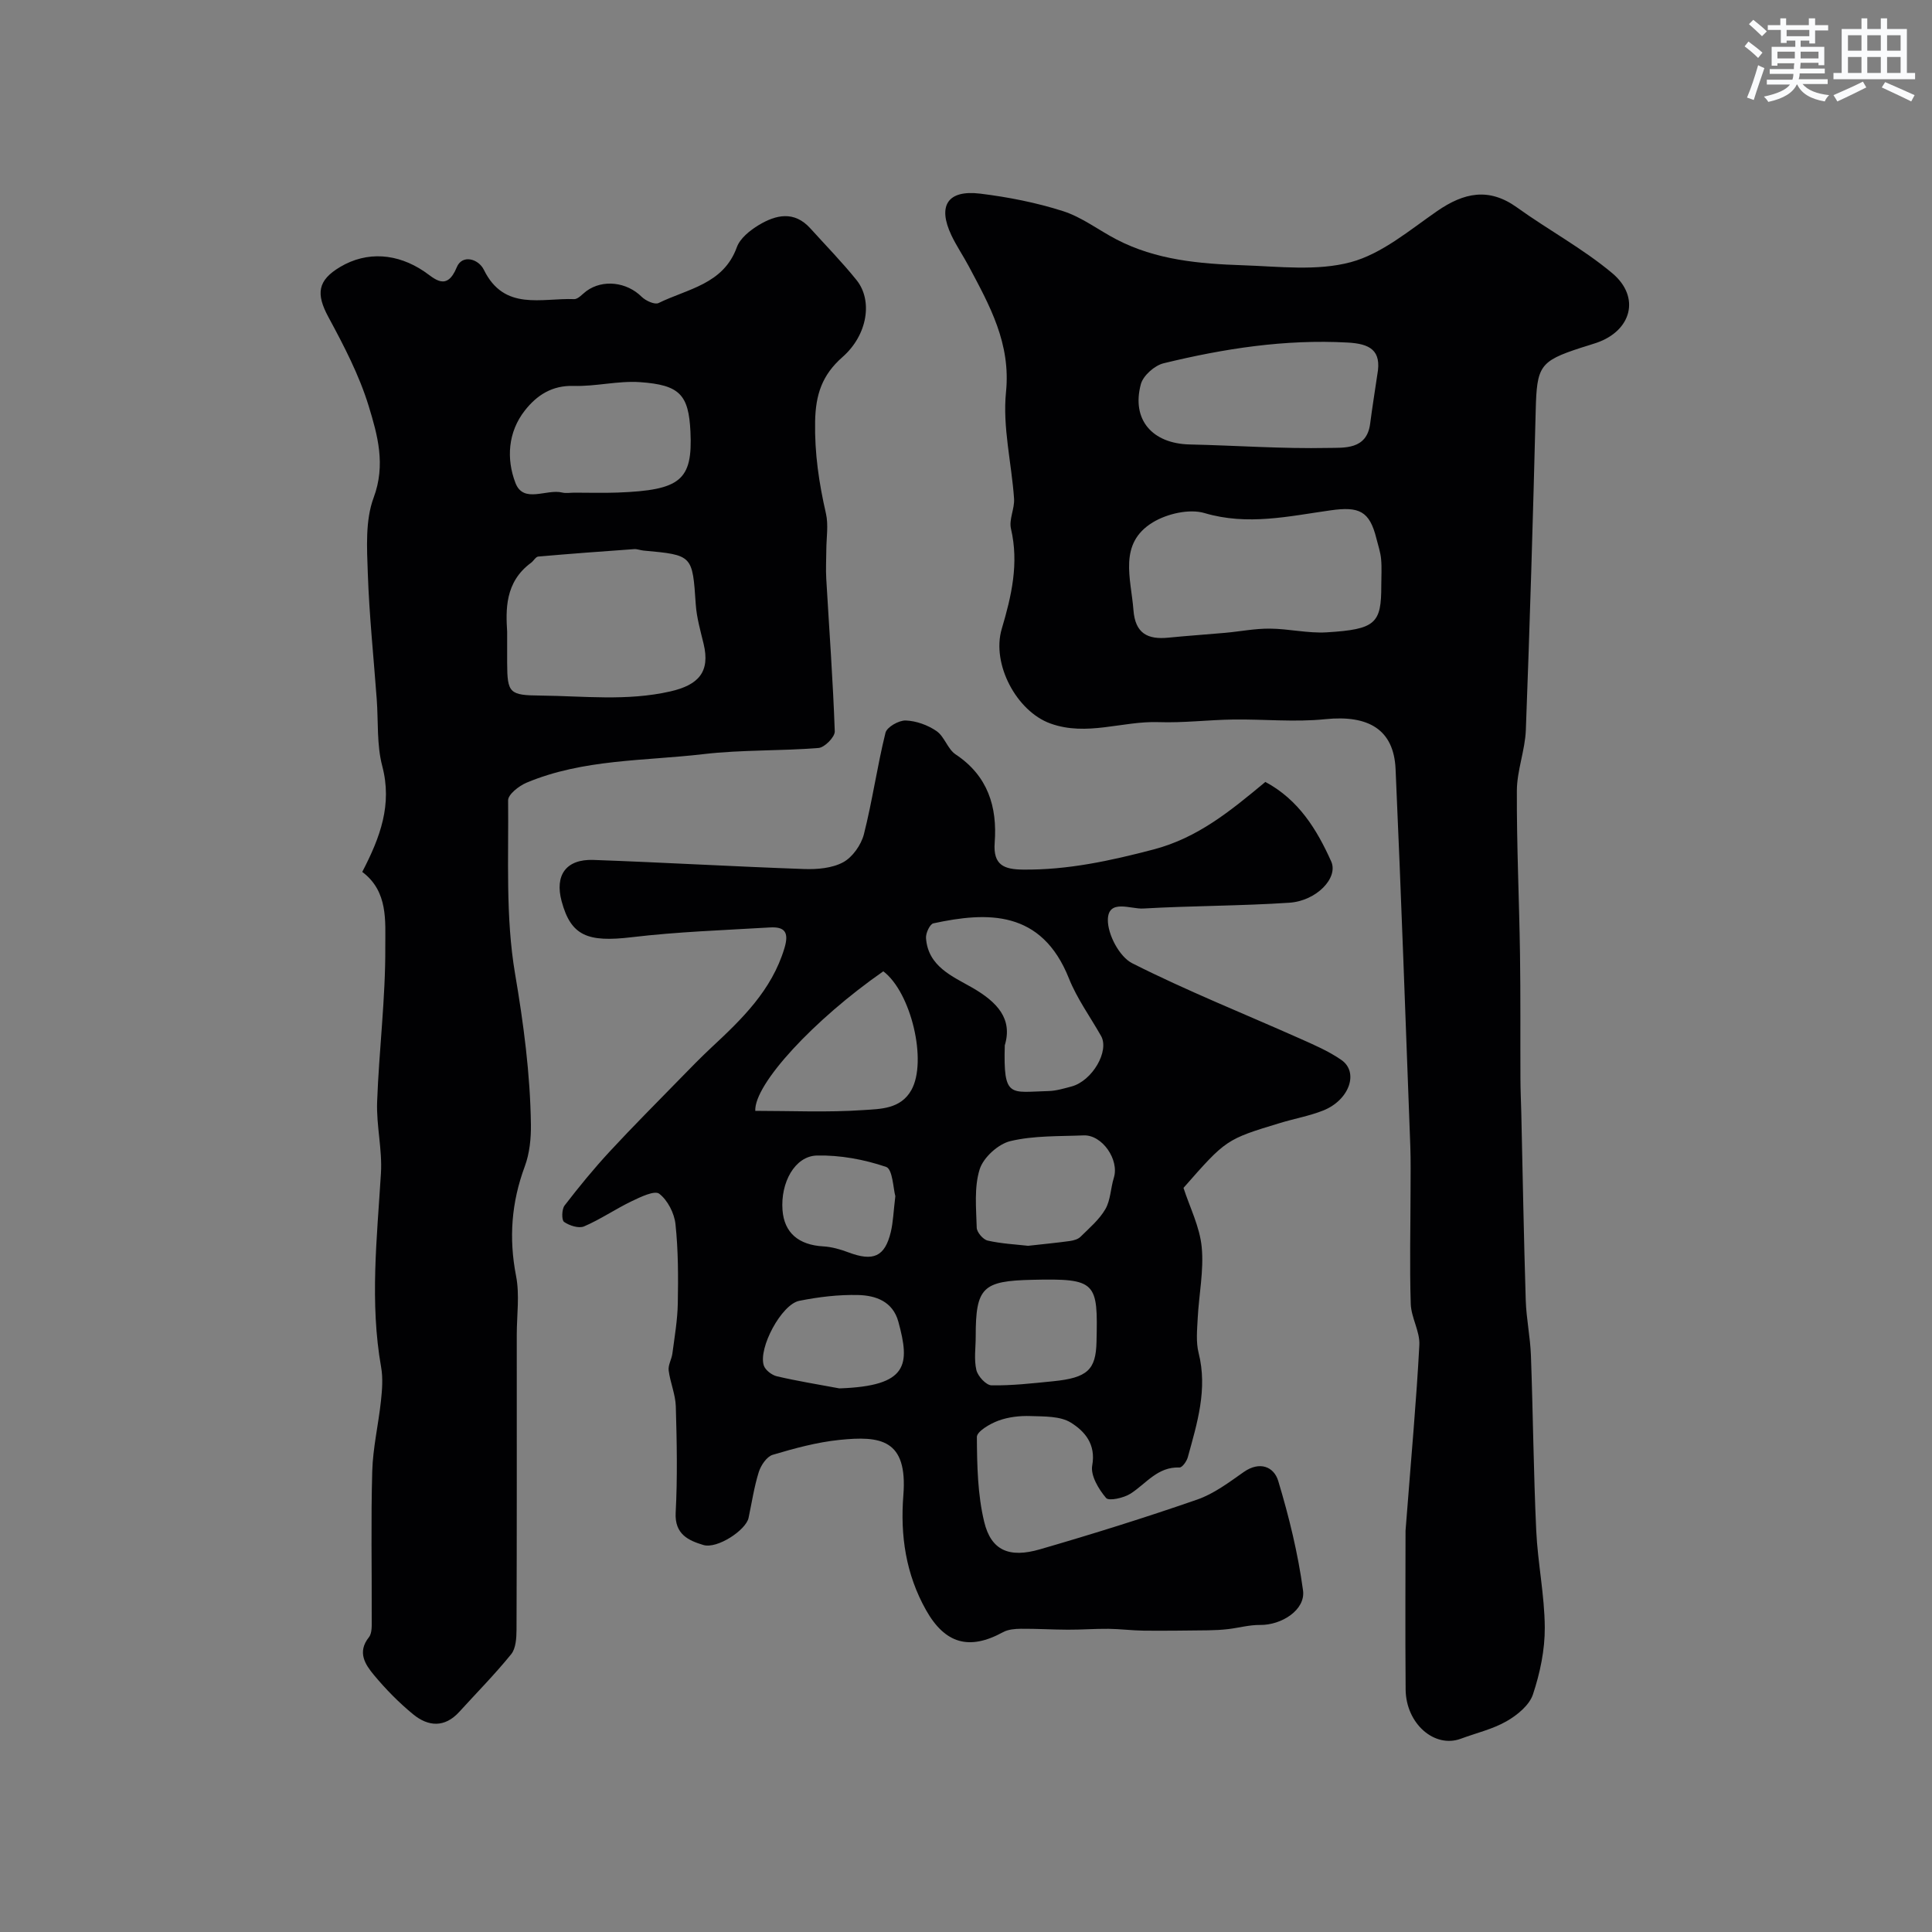
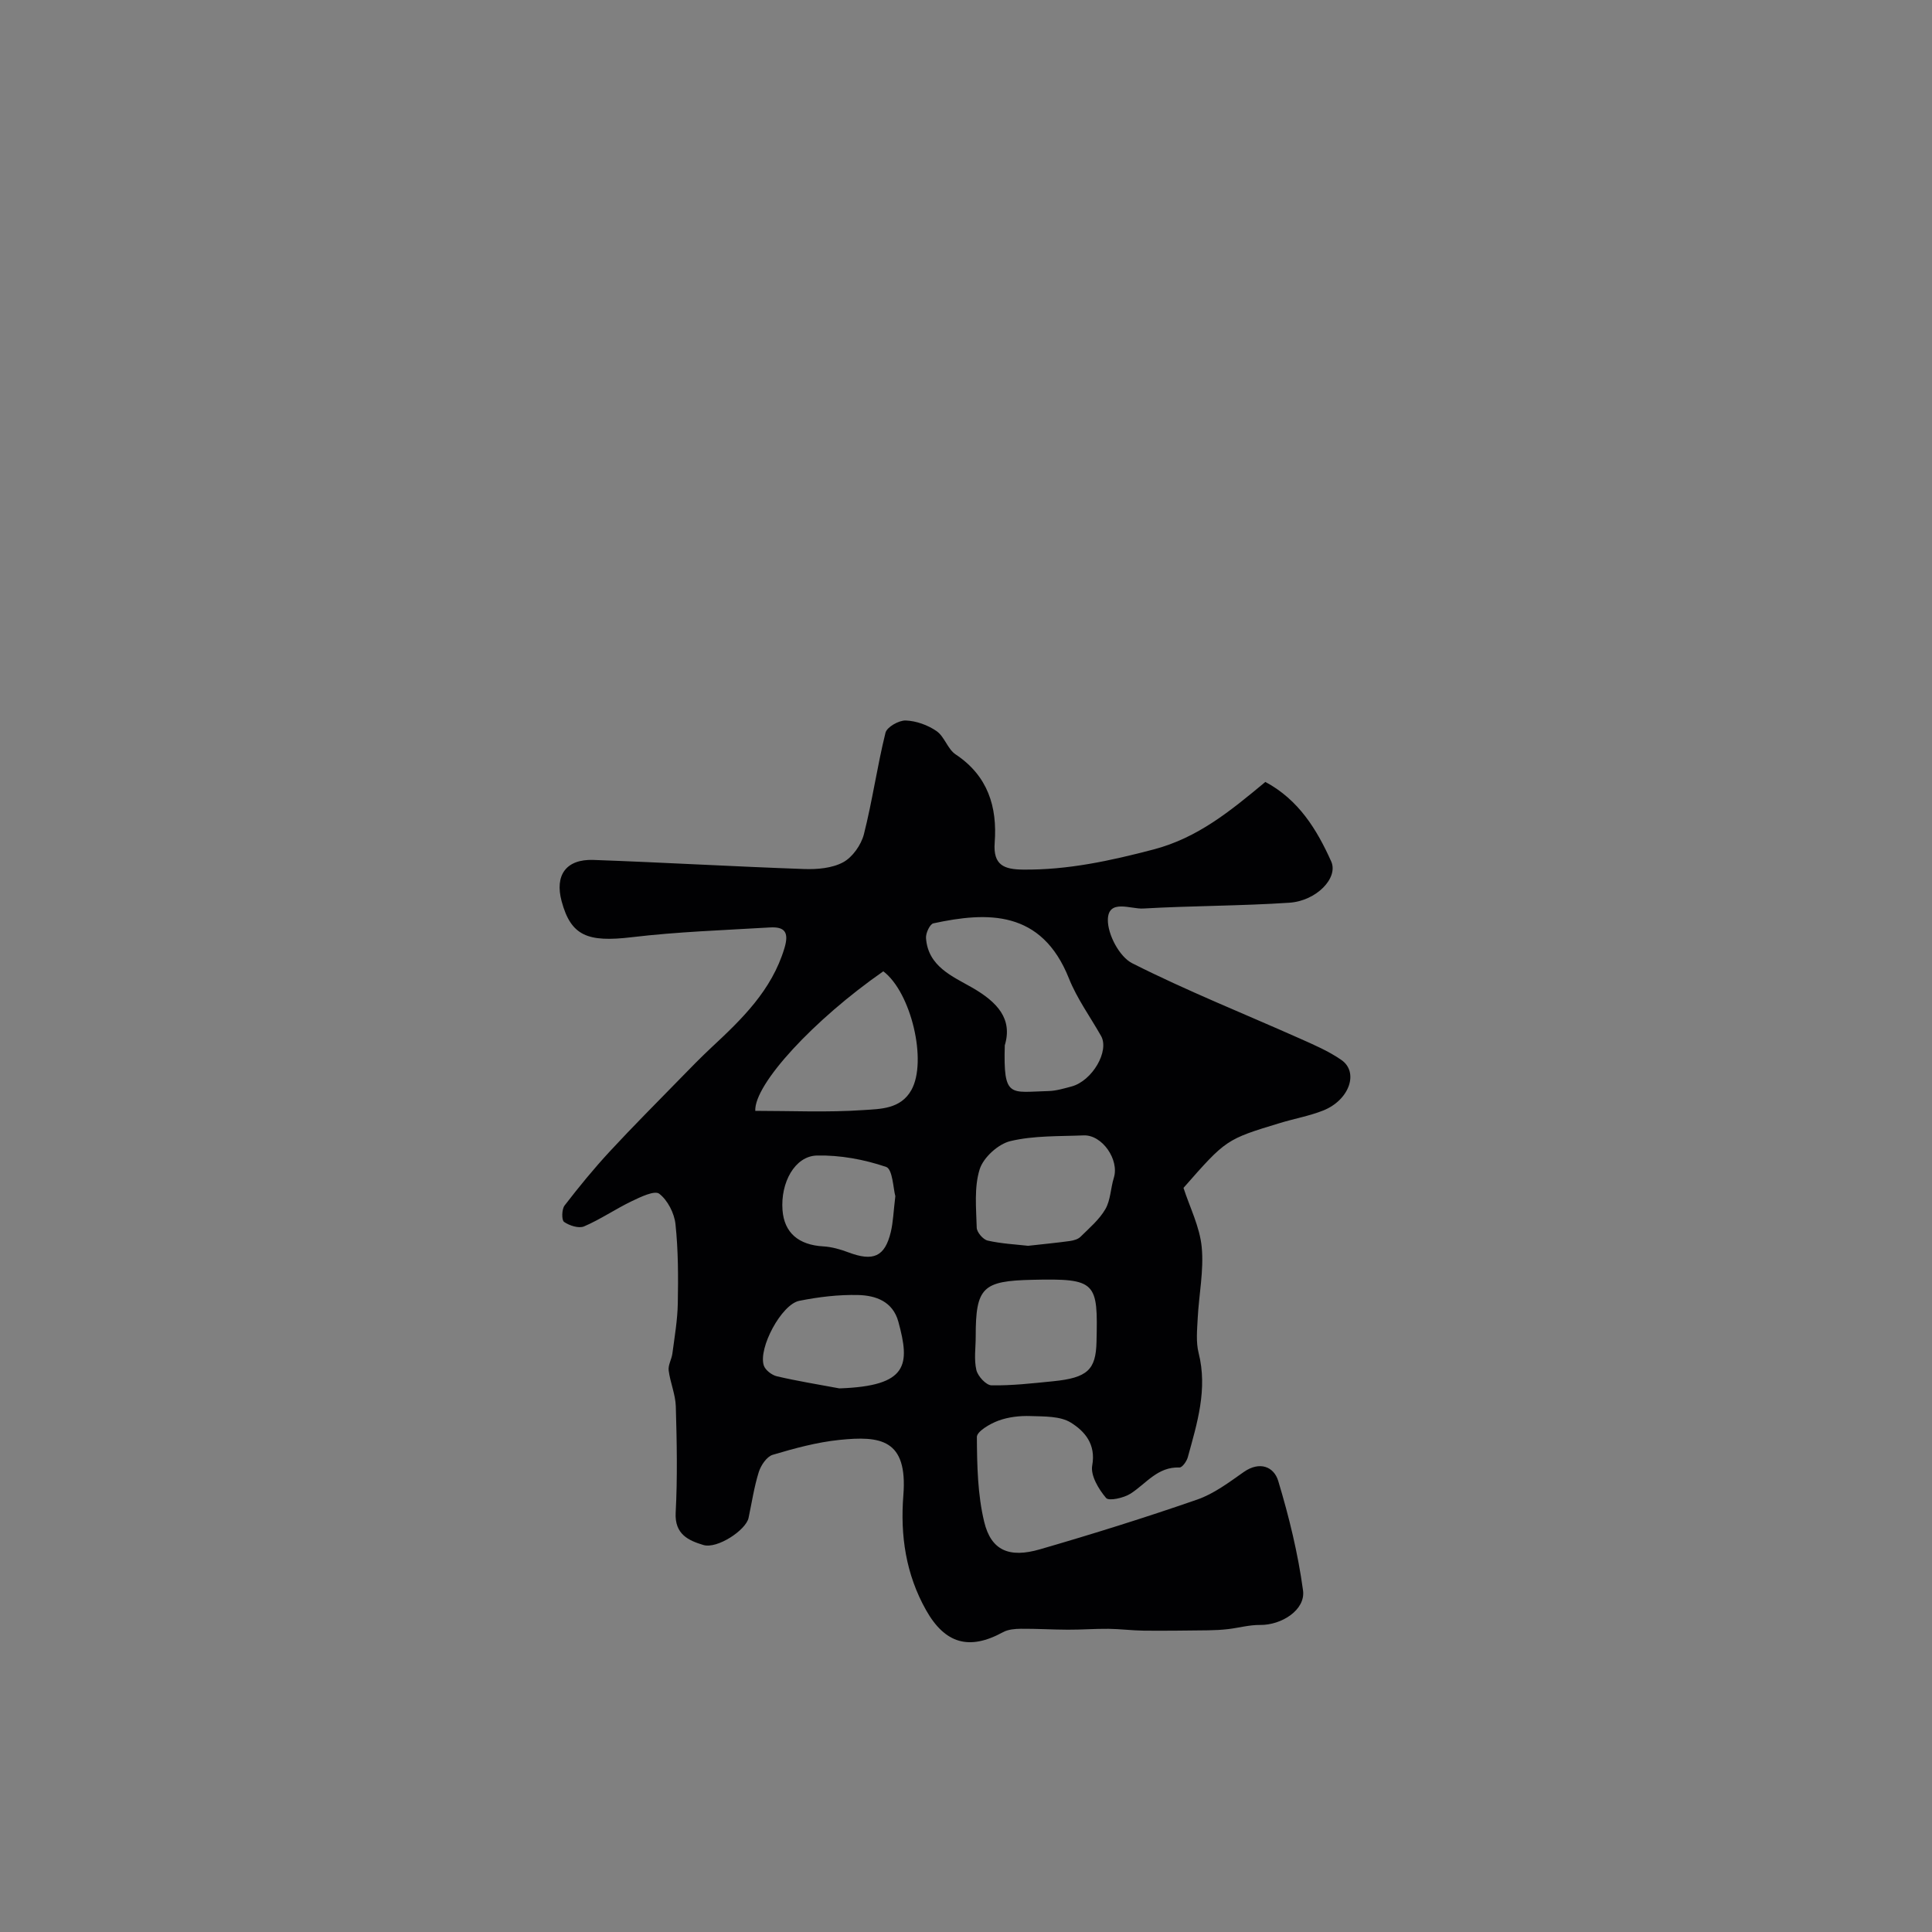
<svg xmlns="http://www.w3.org/2000/svg" enable-background="new 0 0 400 400" viewBox="0 0 400 400">
  <rect x="0" y="0" width="400" height="400" fill="#808080" stroke="none" />
  <g fill="#010103">
-     <path d="m291 316.94c1.22-15.81 2.27-27.14 2.86-38.49.14-2.79-1.69-5.65-1.78-8.5-.25-7.85-.05-15.71-.04-23.57 0-3.02.06-6.05-.05-9.07-.98-26.03-1.89-52.06-3.05-78.08-.36-8.18-5.6-11.25-14.56-10.33-6.29.65-12.71-.02-19.07.07-5.15.07-10.31.72-15.45.54-7.47-.26-14.86 3-22.39.28-7.01-2.53-12.22-12.33-10.07-19.59 2.02-6.8 3.59-13.54 1.91-20.73-.45-1.92.78-4.17.64-6.23-.51-7.36-2.4-14.83-1.67-22.04 1.03-10.1-3.38-17.93-7.71-26.08-1.15-2.16-2.54-4.19-3.59-6.4-2.91-6.14-.79-9.45 5.96-8.63 5.78.71 11.6 1.85 17.14 3.62 3.91 1.25 7.35 3.92 11.05 5.85 8.21 4.28 17.2 5.06 26.19 5.36 7.47.25 15.33 1.24 22.34-.64 6.46-1.74 12.17-6.63 17.89-10.58 5.53-3.81 10.69-4.95 16.54-.74 6.48 4.66 13.61 8.49 19.7 13.59 5.92 4.96 4 11.94-3.26 14.43-1.08.37-2.17.68-3.25 1.03-8.55 2.78-9.1 3.82-9.33 13.04-.55 22.03-1.21 44.06-2.04 66.08-.16 4.21-1.84 8.38-1.86 12.57-.05 11.25.48 22.51.65 33.76.13 8.64.05 17.28.09 25.92.01 2.37.12 4.73.18 7.1.29 12.92.52 25.83.92 38.75.12 3.8.93 7.57 1.07 11.36.44 12.09.54 24.2 1.1 36.29.31 6.71 1.73 13.39 1.77 20.08.03 4.63-.98 9.43-2.45 13.85-.75 2.25-3.26 4.3-5.47 5.56-2.89 1.65-6.28 2.43-9.45 3.61-5.45 2.03-11.37-3.1-11.44-10.19-.1-12.41-.02-24.84-.02-32.85zm-5.02-195.72c0-1.83.13-3.67-.04-5.48-.13-1.43-.62-2.84-.97-4.25-1.42-5.73-3.61-6.66-9.49-5.83-8.61 1.21-17.16 3.21-26.08.57-3.17-.94-7.79.13-10.74 1.93-7.18 4.38-4.49 11.61-3.99 18.17.37 4.84 2.96 6.12 7.24 5.69 3.91-.39 7.84-.65 11.75-1 3.09-.28 6.18-.9 9.26-.87 3.92.03 7.87 1 11.75.77 10.14-.62 11.33-1.83 11.31-9.7zm-.82-43.67c.94-5.06-1.56-6.38-6.17-6.63-12.96-.71-25.59 1.25-38.07 4.29-1.87.45-4.24 2.55-4.72 4.33-1.97 7.35 2.36 12.3 10.1 12.48 9.58.21 19.17.92 28.74.72 3.2-.07 7.93.42 8.63-4.99.44-3.4.99-6.79 1.49-10.2z" />
    <path d="m261.98 161.89c6.9 3.7 10.66 9.85 13.63 16.46 1.53 3.4-3.04 8.18-8.68 8.55-10.06.67-20.17.62-30.25 1.2-2.59.15-7.24-2.06-7.31 2.33-.04 3.06 2.4 7.66 5.04 9 11.29 5.7 23.08 10.41 34.65 15.56 2.96 1.32 6 2.62 8.64 4.45 3.7 2.55 1.66 8.33-3.75 10.48-2.85 1.13-5.93 1.67-8.88 2.57-11.22 3.4-11.22 3.41-20.04 13.45 1.31 4.04 3.37 8.07 3.77 12.25.47 4.85-.58 9.83-.83 14.77-.12 2.38-.38 4.89.19 7.15 1.9 7.53-.3 14.54-2.24 21.6-.23.84-1.16 2.14-1.72 2.12-4.52-.19-6.88 3.32-10.11 5.4-1.41.91-4.51 1.6-5.09.91-1.54-1.82-3.24-4.65-2.87-6.71.81-4.45-1.57-7.11-4.4-8.88-2.22-1.39-5.52-1.27-8.36-1.37-2.22-.08-4.6.19-6.66.95-1.74.64-4.47 2.23-4.46 3.39.04 5.87.15 11.91 1.52 17.57 1.43 5.92 5.17 7.53 11.54 5.68 10.93-3.17 21.81-6.57 32.56-10.3 3.46-1.2 6.58-3.56 9.64-5.71 3.31-2.31 6.24-1.09 7.13 1.84 2.24 7.42 4.1 15.03 5.14 22.69.54 4.03-4.46 7.2-8.9 7.14-2.2-.03-4.4.6-6.61.86-1.39.16-2.8.23-4.2.25-4.41.05-8.82.11-13.23.07-2.44-.03-4.88-.35-7.32-.38-2.8-.03-5.6.19-8.4.18-3.25-.01-6.51-.22-9.76-.19-1.24.01-2.64.13-3.69.7-7.02 3.85-12.03 2.38-15.94-4.56-4.19-7.44-5.36-15.44-4.7-23.77.93-11.67-4.79-12.34-13.25-11.47-4.66.48-9.28 1.74-13.79 3.08-1.24.37-2.45 2.17-2.89 3.56-.97 3.09-1.44 6.33-2.12 9.51-.54 2.52-6.49 6.48-9.37 5.6-3.04-.92-5.96-2.2-5.72-6.69.39-7.31.24-14.66.03-21.98-.07-2.5-1.16-4.95-1.48-7.46-.14-1.12.61-2.31.77-3.5.45-3.45 1.06-6.92 1.12-10.39.1-5.47.1-10.98-.48-16.41-.24-2.26-1.62-4.95-3.36-6.29-.97-.74-3.89.68-5.71 1.55-3.35 1.61-6.45 3.75-9.85 5.21-1.1.47-3.05-.16-4.15-.93-.53-.38-.48-2.62.11-3.39 2.97-3.86 6.07-7.65 9.38-11.22 4.79-5.18 9.78-10.16 14.7-15.21 2.05-2.1 4.09-4.2 6.23-6.2 6.37-5.93 12.57-11.89 15.21-20.65 1-3.33.04-4.48-3.04-4.29-9.54.57-19.11.89-28.58 2.02-9.15 1.09-12.58-.28-14.51-7.44-1.46-5.41.92-8.76 6.59-8.56 14.53.52 29.06 1.37 43.59 1.88 2.72.1 5.81-.16 8.11-1.4 1.94-1.05 3.72-3.59 4.29-5.79 1.76-6.94 2.75-14.07 4.47-21.02.29-1.18 2.77-2.59 4.19-2.54 2.18.08 4.58.95 6.39 2.2 1.64 1.14 2.29 3.72 3.94 4.82 6.68 4.43 8.65 10.86 8.09 18.27-.35 4.66 1.93 5.54 5.86 5.58 9.25.1 18.06-1.82 27-4.16 9.17-2.4 15.91-7.95 23.18-13.99zm-53.95 54.53c-.32 11.09 1.11 9.66 9.05 9.47 1.59-.04 3.19-.53 4.75-.94 4.31-1.15 7.91-7.34 6.13-10.47-2.24-3.96-4.98-7.72-6.65-11.91-5.67-14.24-16.92-13.81-28.07-11.4-.72.16-1.59 2.03-1.52 3.04.4 5.87 5.48 7.93 9.53 10.25 5.28 3.03 8.43 6.5 6.78 11.96zm-51.66 13.57c7.45 0 14.95.35 22.38-.16 3.5-.24 7.72-.18 9.94-4.15 3.33-5.94-.04-20.22-5.81-24.58-14.31 9.96-26.74 23.33-26.51 28.89zm56.49 27.94c3.12-.35 5.88-.61 8.63-.99.78-.11 1.7-.36 2.22-.88 1.83-1.81 3.89-3.55 5.15-5.73 1.08-1.87 1.08-4.34 1.75-6.49 1.16-3.72-2.41-8.93-6.26-8.77-5.07.21-10.28.02-15.15 1.18-2.53.6-5.6 3.39-6.37 5.84-1.17 3.74-.72 8.04-.61 12.1.03.94 1.32 2.45 2.27 2.66 2.86.65 5.82.79 8.37 1.08zm-10.85 18.8c0 2.32-.38 4.73.14 6.93.3 1.28 2.02 3.14 3.13 3.16 4.23.07 8.47-.42 12.7-.84 7.18-.71 8.9-2.38 9.04-8.14.3-12.41.04-13.18-13.29-12.87-10.27.23-11.73 1.53-11.72 11.76zm-28.23 10.72c14.36-.48 14.62-4.96 12.22-13.79-1.15-4.22-4.69-5.45-8.32-5.54-4.06-.1-8.2.4-12.2 1.2-3.69.74-8.53 9.8-7.34 13.4.32.96 1.67 1.99 2.72 2.23 4.27 1 8.61 1.69 12.92 2.5zm11.59-39.8c-.43-1.5-.55-5.59-1.9-6.05-4.55-1.55-9.55-2.47-14.34-2.36-4.58.11-7.55 5.62-7.12 11.29.35 4.7 3.32 7.23 8.45 7.52 1.74.1 3.52.61 5.17 1.23 5.17 1.95 7.56.93 8.8-4.2.49-2.06.55-4.22.94-7.43z" />
-     <path d="m75 180.52c3.74-7.2 6.24-13.94 4.14-21.92-1.16-4.4-.8-9.19-1.14-13.8-.64-8.7-1.55-17.39-1.85-26.09-.18-5.24-.55-10.95 1.21-15.68 2.54-6.81.81-12.94-1.02-18.94-1.96-6.41-5.14-12.51-8.35-18.45-2.59-4.8-2.27-7.58 2.45-10.38 5.58-3.31 11.86-2.79 17.38.94 2.1 1.42 4.66 4.24 6.75-.87 1.1-2.7 4.48-1.78 5.61.53 4.22 8.61 11.93 5.81 18.68 6.07.83.03 1.72-1.06 2.55-1.67 3.42-2.49 8.36-1.87 11.43 1.18.84.83 2.72 1.69 3.51 1.3 5.99-2.95 13.43-3.86 16.21-11.57.67-1.84 2.71-3.47 4.51-4.56 3.57-2.15 7.36-3.03 10.7.67 3.21 3.55 6.57 6.98 9.57 10.71 3.39 4.21 2.3 11.36-2.91 15.93-4.23 3.72-5.57 7.77-5.67 13.37-.12 6.55.8 12.73 2.24 19.01.55 2.4.09 5.03.08 7.56-.01 2-.13 4-.01 5.99.61 10.52 1.39 21.04 1.76 31.57.04 1.16-2.1 3.34-3.36 3.44-7.91.64-15.92.35-23.79 1.27-12.3 1.44-24.95 1-36.67 5.92-1.56.66-3.82 2.42-3.81 3.65.12 11.97-.55 24.15 1.43 35.85 1.77 10.41 3.14 20.73 3.29 31.23.04 2.91-.27 6.02-1.27 8.71-2.77 7.46-3.33 14.87-1.8 22.71.76 3.91.14 8.09.14 12.15 0 20.36.03 40.72-.05 61.07-.01 1.72-.13 3.86-1.11 5.07-3.37 4.16-7.15 7.98-10.75 11.94-3.02 3.32-6.42 3.05-9.53.51-2.95-2.42-5.67-5.19-8.11-8.12-1.82-2.19-3.54-4.73-1.06-7.85.7-.88.57-2.52.58-3.81.04-10.19-.18-20.39.11-30.58.14-4.85 1.28-9.67 1.8-14.52.25-2.31.44-4.72.04-6.98-2.37-13.4-.86-26.76-.04-40.17.3-4.89-.97-9.87-.79-14.79.39-10.71 1.75-21.41 1.69-32.1-.02-5.29.64-11.46-4.77-15.5zm30-49.71v6.41c.02 6.31.49 6.73 6.89 6.79 8.97.09 17.9 1.19 26.9-.86 5.82-1.33 8.29-4.03 6.88-9.87-.65-2.69-1.43-5.39-1.62-8.13-.69-10.22-.61-10.23-10.81-11.16-.65-.06-1.31-.34-1.94-.3-6.63.47-13.25.96-19.87 1.54-.52.05-.95.9-1.48 1.29-5.49 4.02-5.21 9.86-4.95 14.29zm13.91-28.81c2.99 0 5.99.09 8.97-.02 13.01-.49 15.55-2.53 15.07-12.61-.37-7.67-2.23-9.67-10.43-10.25-4.54-.32-9.17.92-13.75.78-4.49-.14-7.63 1.94-10.09 5.07-3.54 4.49-3.86 10.06-1.97 15 1.67 4.38 6.44 1.19 9.71 2.01.79.19 1.66.02 2.49.02z" />
  </g>
-   <path d="m361.2 9.6.8-1c.9.7 1.9 1.4 2.9 2.3l-.9 1.1c-1-1-2-1.8-2.8-2.4zm.5 10.6c.9-2.1 1.6-4.3 2.3-6.7.4.2.8.4 1.3.6-.7 2.1-1.5 4.3-2.2 6.6zm.4-15.2.9-.9c1 .8 2 1.6 2.8 2.4l-1 1c-.9-.9-1.8-1.7-2.7-2.5zm12.5-1.2h1.2v1.4h2.7v1.1h-2.7v2.7h-1.2v-.6h-1.8v1.3h4.9v3.8h-1.2v-.5h-3.7c0 .4-.1.9-.1 1.2h5.1v1h-5.2c0 .5-.1.9-.2 1.2h6v1h-5.2c1.1 1.3 2.9 2 5.5 2.3-.4.4-.7.8-.9 1.3-2.9-.5-4.8-1.6-5.7-3.5h-.1c-.8 1.7-2.7 2.9-5.9 3.6-.2-.4-.6-.8-.9-1.1 2.8-.6 4.6-1.4 5.4-2.5h-4.8v-1h5.3c.1-.3.2-.7.2-1.2h-4.9v-1h5c0-.4 0-.8.1-1.2h-3.5v.5h-1.2v-3.9h4.9v-1.3h-1.8v.5h-1.2v-2.7h-2.7v-1h2.6v-1.4h1.2v1.4h4.7v-1.4zm-6.6 8.3h3.6c0-.4 0-.9 0-1.4h-3.6zm1.9-4.6h4.7v-1.3h-4.7zm6.6 3.2h-3.7v1.4h3.7z" fill="#fafbfc" />
-   <path d="m385.3 3.8h1.3v2.2h2.8v-2.2h1.3v2.2h4.1v9.1h1.7v1.3h-16.9v-1.3h1.7v-9.1h4.1v-2.2zm.4 13.1.7 1.2c-1.8.9-3.8 1.9-6 2.9-.2-.4-.5-.8-.8-1.3 2.3-1 4.3-1.9 6.1-2.8zm-3.1-6.4h2.8v-3.2h-2.8zm0 4.6h2.8v-3.3h-2.8zm4-4.6h2.8v-3.2h-2.8zm0 4.6h2.8v-3.3h-2.8zm3.7 1.9c2.1.9 4.1 1.8 6.1 2.7l-.7 1.3c-2.2-1.1-4.2-2-6.1-2.9zm3.2-9.7h-2.8v3.2h2.8zm-2.8 7.8h2.8v-3.3h-2.8z" fill="#fafbfc" />
</svg>